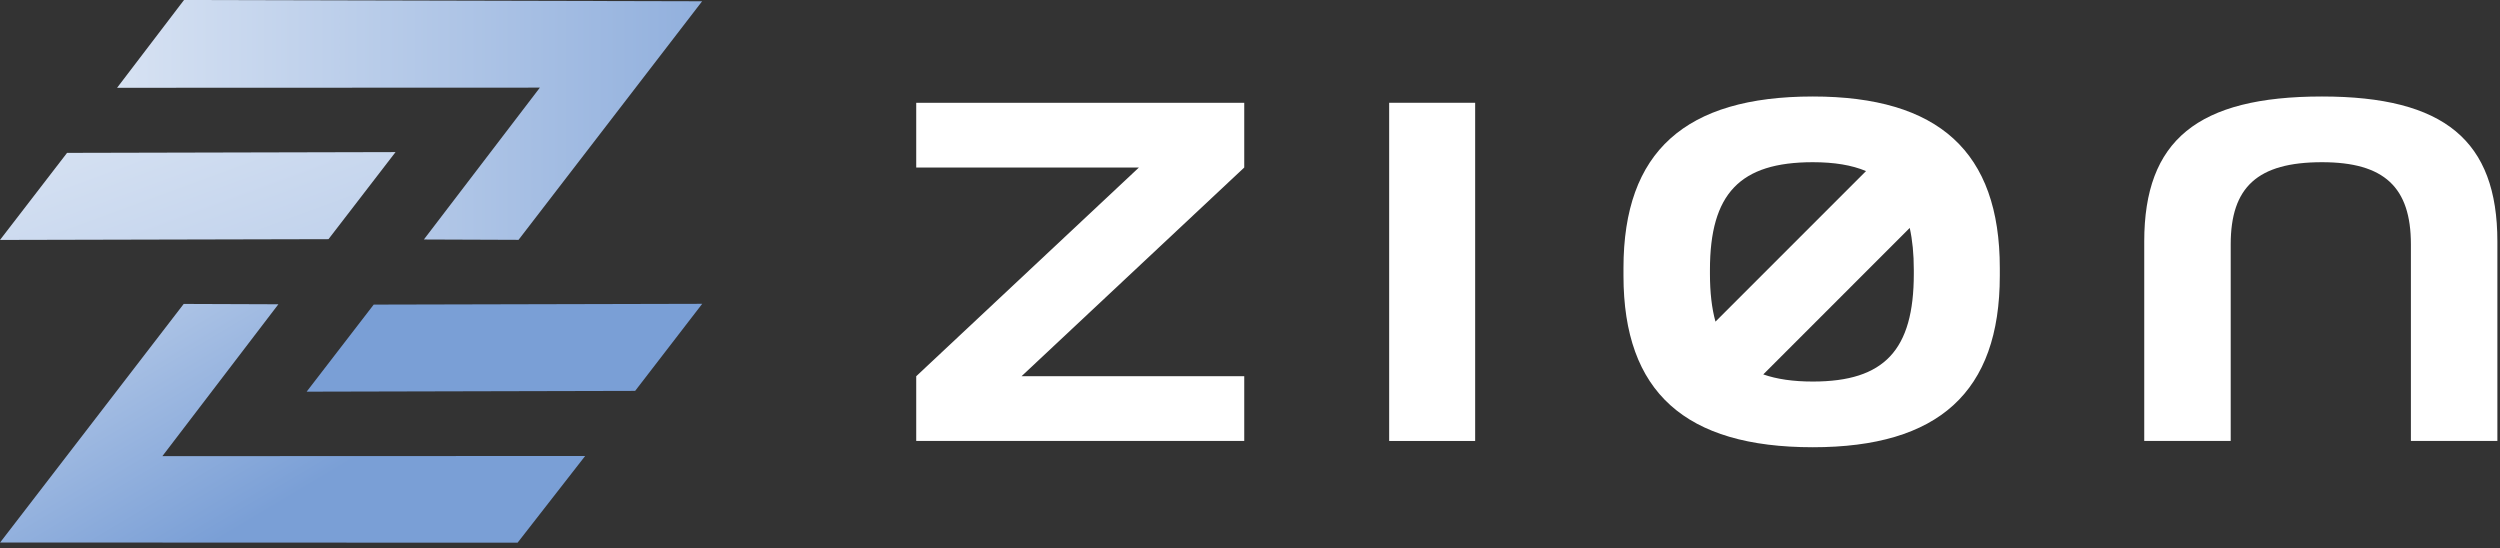
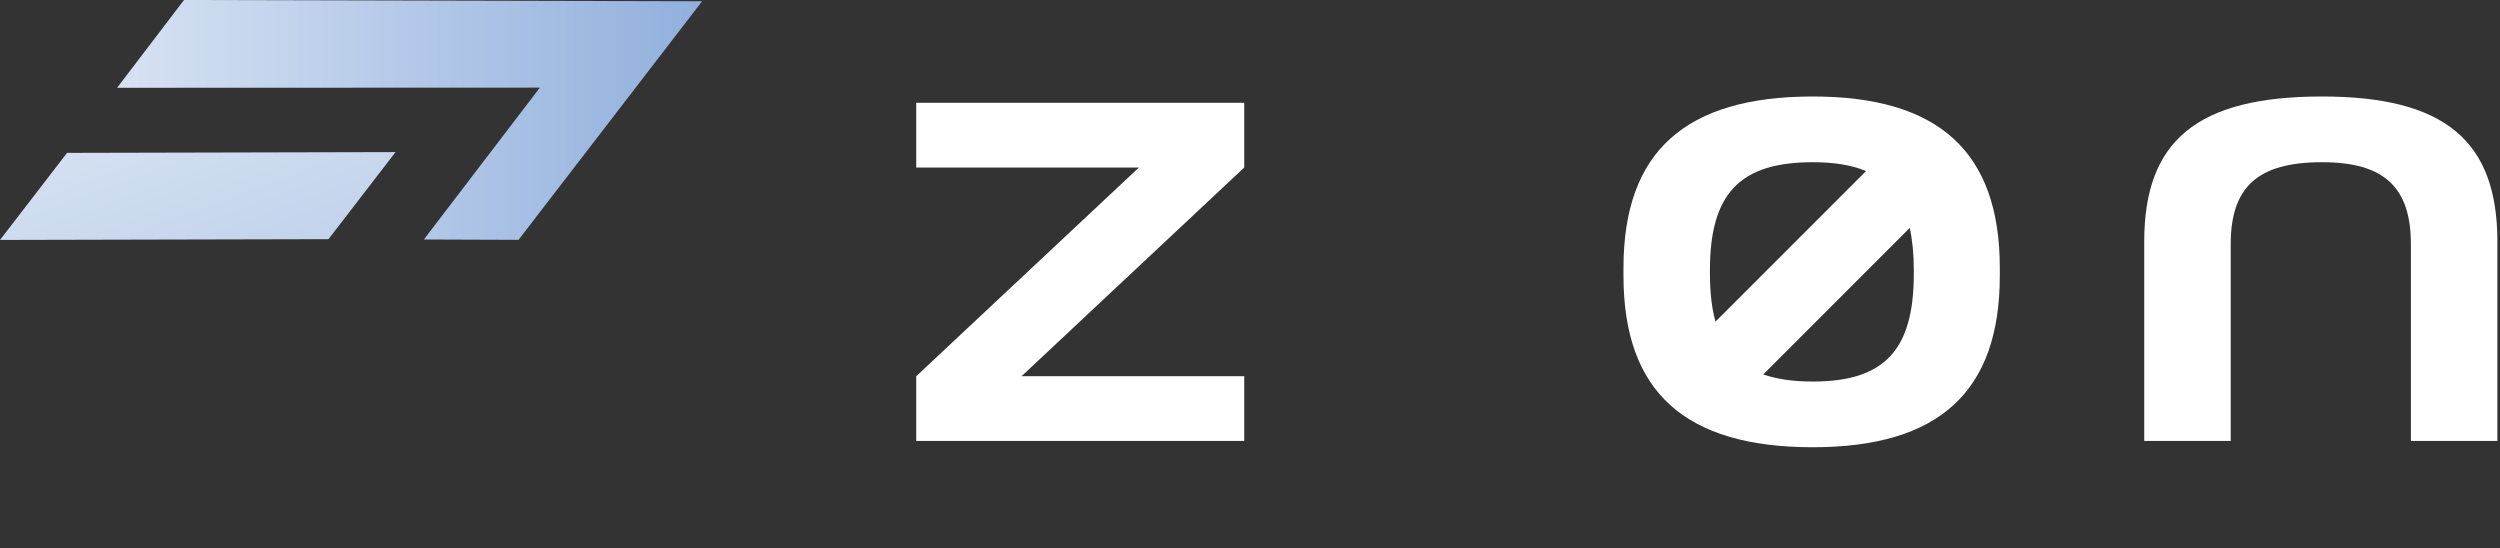
<svg xmlns="http://www.w3.org/2000/svg" width="269" height="59" viewBox="0 0 269 59" fill="none">
  <rect x="0" y="0" width="269" height="59" fill="#333333" stroke="none" />
  <path d="M7.216 16.449L0 25.818L35.346 25.734L42.561 16.365L7.216 16.449Z" fill="url(#paint0_linear_59_282)" />
  <path d="M75.548 0.136L19.8 0L12.598 9.446L58.091 9.429L45.609 25.769L55.795 25.807L75.548 0.136Z" fill="url(#paint1_linear_59_282)" />
-   <path d="M40.211 32.775L32.995 42.144L68.341 42.06L75.557 32.691L40.211 32.775Z" fill="url(#paint2_linear_59_282)" />
-   <path d="M19.767 32.703L0.013 58.374L55.692 58.394L62.963 49.064L17.471 49.081L29.953 32.74L19.767 32.703Z" fill="url(#paint3_linear_59_282)" />
  <path d="M98.586 18.024H122.549L98.586 40.481V47.447H133.881V40.481H109.917L133.881 18.024V11.059H98.586V18.024Z" fill="white" />
-   <path d="M158.727 11.059H149.474V47.448H158.727V11.059Z" fill="white" />
+   <path d="M158.727 11.059H149.474V47.448V11.059Z" fill="white" />
  <path d="M205.926 29.461C205.926 37.675 202.755 41.054 195.062 41.054C192.956 41.054 191.194 40.801 189.727 40.287L205.488 24.525C205.778 25.833 205.926 27.328 205.926 29.045V29.461ZM183.99 29.045C183.99 20.832 187.213 17.453 195.062 17.453C197.365 17.453 199.255 17.763 200.784 18.408L184.585 34.608C184.184 33.162 183.99 31.457 183.99 29.461V29.045ZM195.062 10.383C181.339 10.383 174.686 16.309 174.686 28.837V29.669C174.686 42.197 181.339 48.123 195.062 48.123C208.577 48.123 215.179 42.197 215.179 29.669V28.837C215.179 16.309 208.577 10.383 195.062 10.383Z" fill="white" />
  <path d="M249.849 10.383C236.438 10.383 230.72 15.114 230.72 25.978V47.447H240.024V26.29C240.024 20.156 242.883 17.453 249.849 17.453C256.554 17.453 259.413 20.156 259.413 26.29V47.447H268.718V25.978C268.718 15.114 263 10.383 249.849 10.383Z" fill="white" />
  <defs>
    <linearGradient id="paint0_linear_59_282" x1="11.54" y1="-32.002" x2="109.247" y2="234.162" gradientUnits="userSpaceOnUse">
      <stop stop-color="white" />
      <stop offset="0.48" stop-color="#7A9FD6" />
      <stop offset="1" stop-color="#7A9FD6" />
    </linearGradient>
    <linearGradient id="paint1_linear_59_282" x1="-23.518" y1="29.197" x2="226.67" y2="29.197" gradientUnits="userSpaceOnUse">
      <stop stop-color="white" />
      <stop offset="0.48" stop-color="#7A9FD6" />
      <stop offset="1" stop-color="#7A9FD6" />
    </linearGradient>
    <linearGradient id="paint2_linear_59_282" x1="-14.213" y1="-92.002" x2="83.495" y2="174.162" gradientUnits="userSpaceOnUse">
      <stop stop-color="white" />
      <stop offset="0.48" stop-color="#7A9FD6" />
      <stop offset="1" stop-color="#7A9FD6" />
    </linearGradient>
    <linearGradient id="paint3_linear_59_282" x1="-1.63" y1="-1.946" x2="67.087" y2="113.537" gradientUnits="userSpaceOnUse">
      <stop stop-color="white" />
      <stop offset="0.48" stop-color="#7A9FD6" />
      <stop offset="1" stop-color="#7A9FD6" />
    </linearGradient>
  </defs>
</svg>